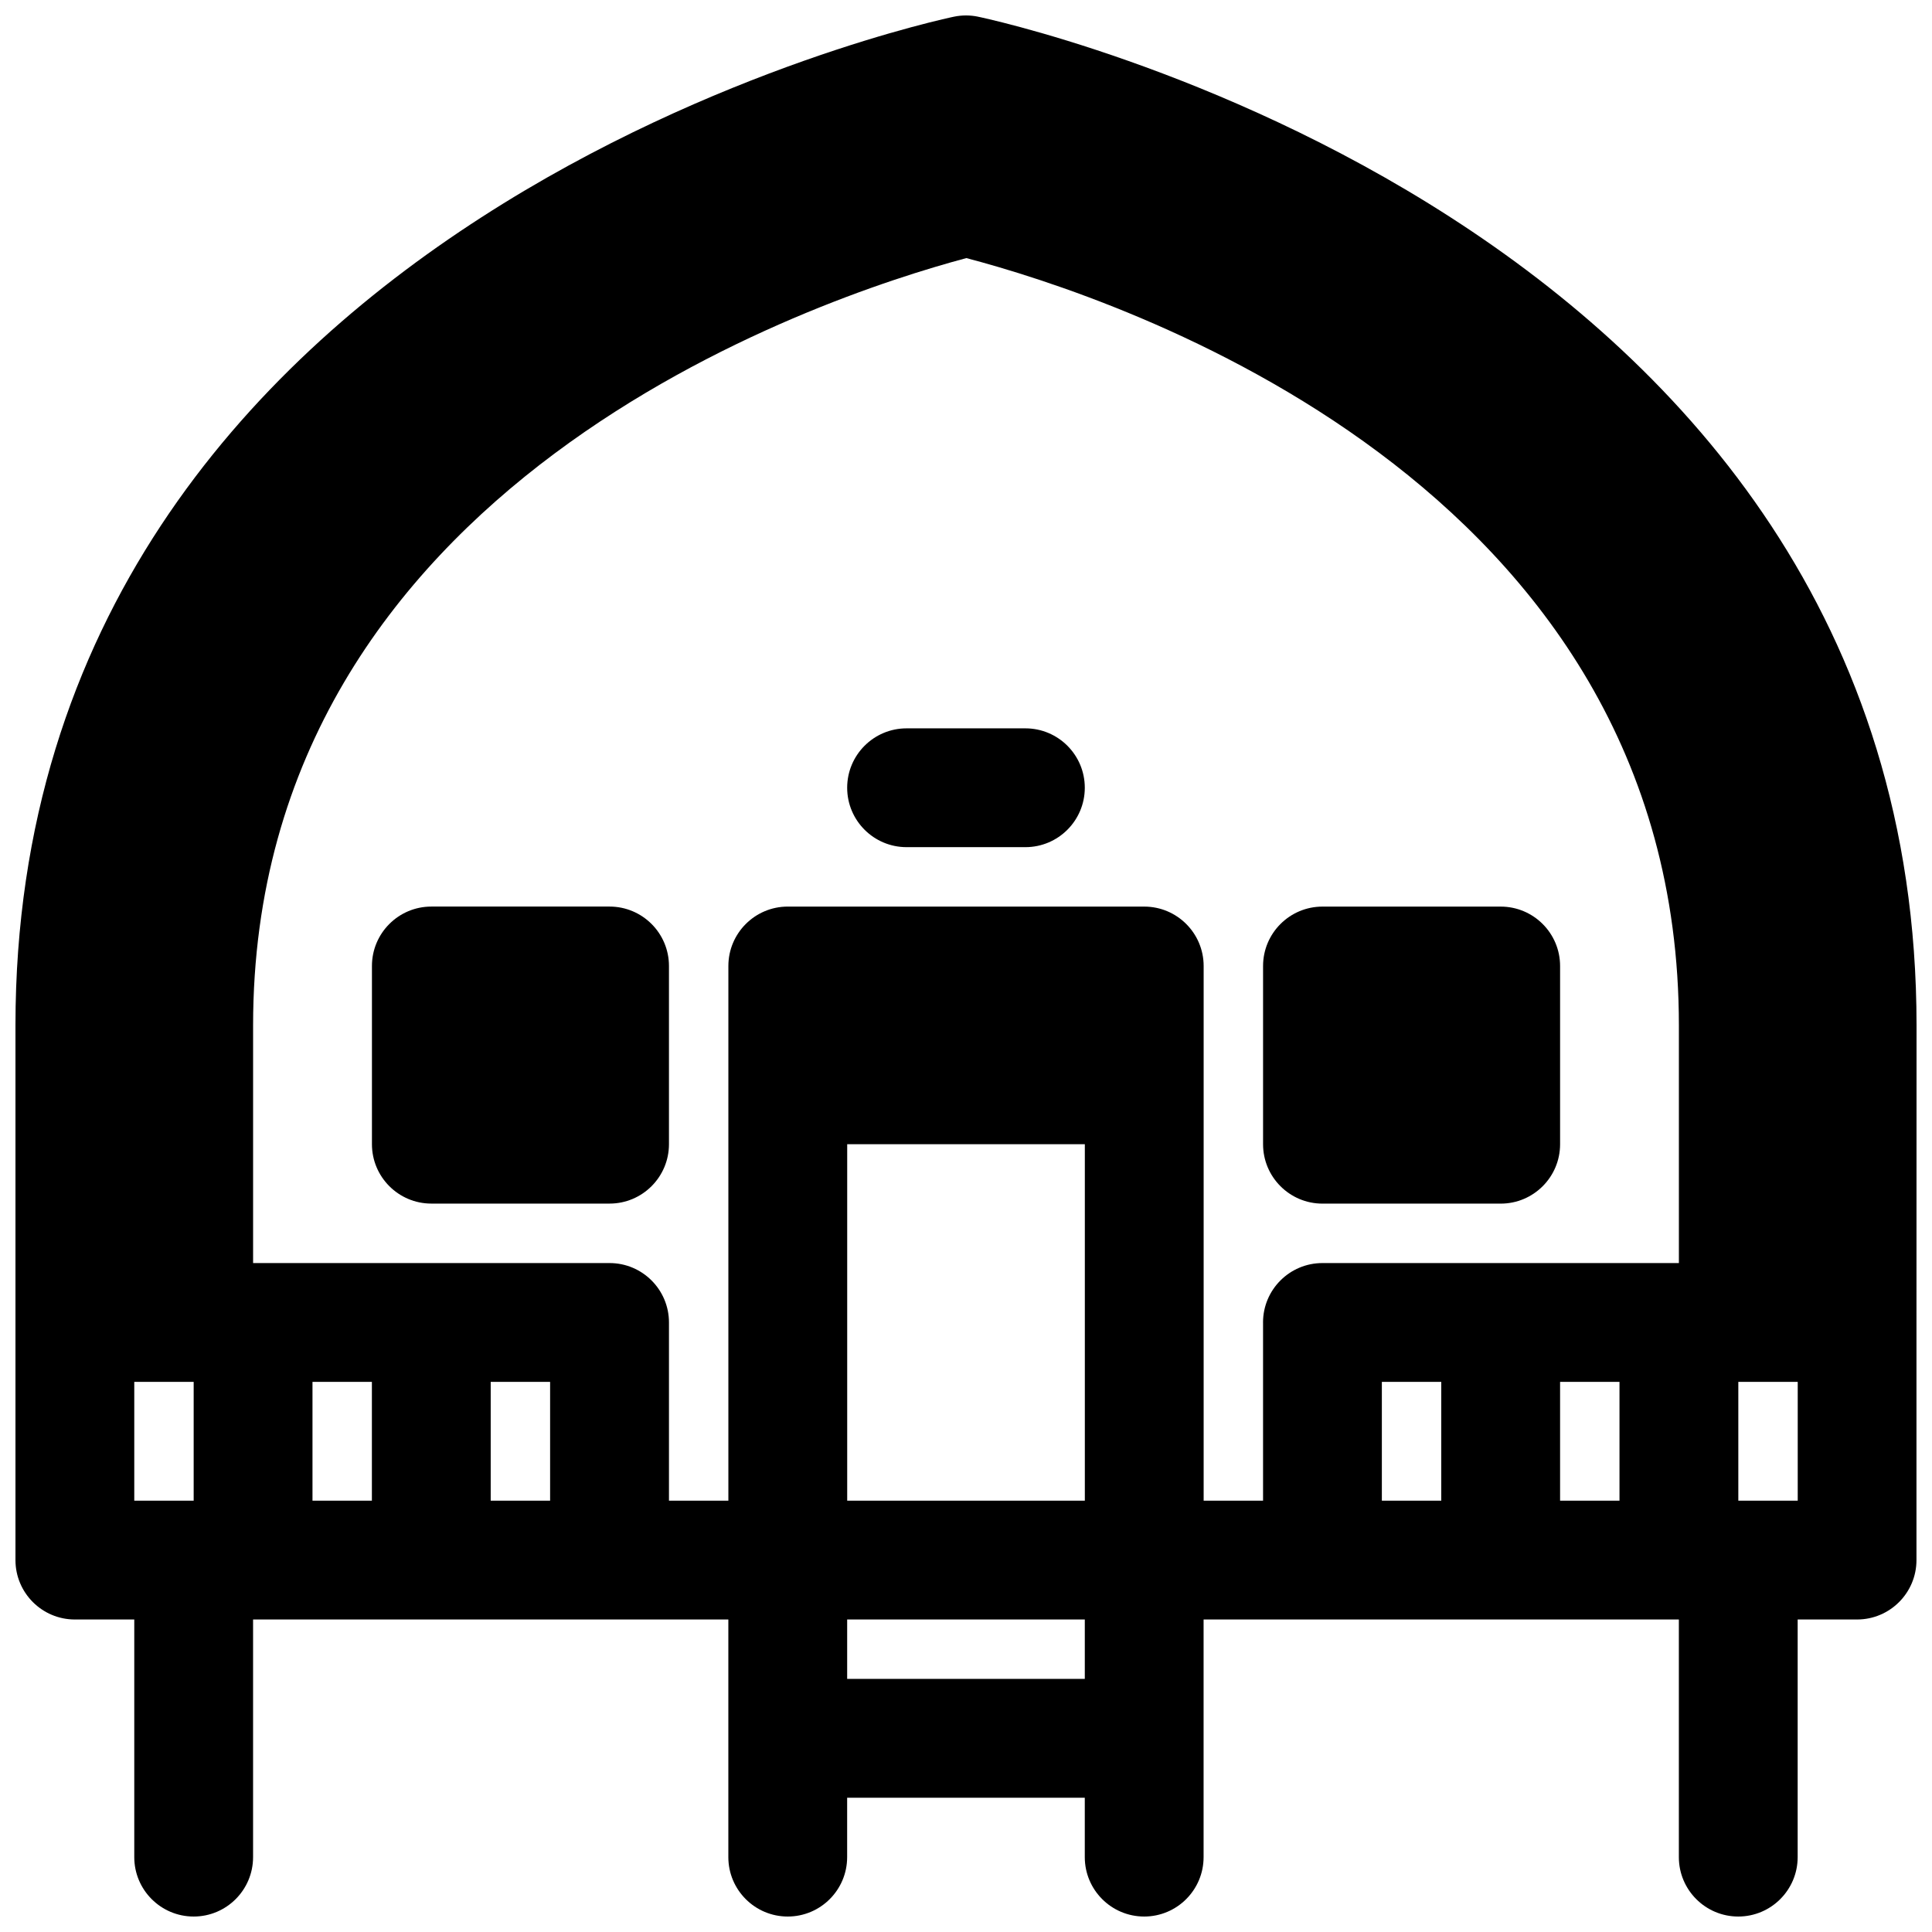
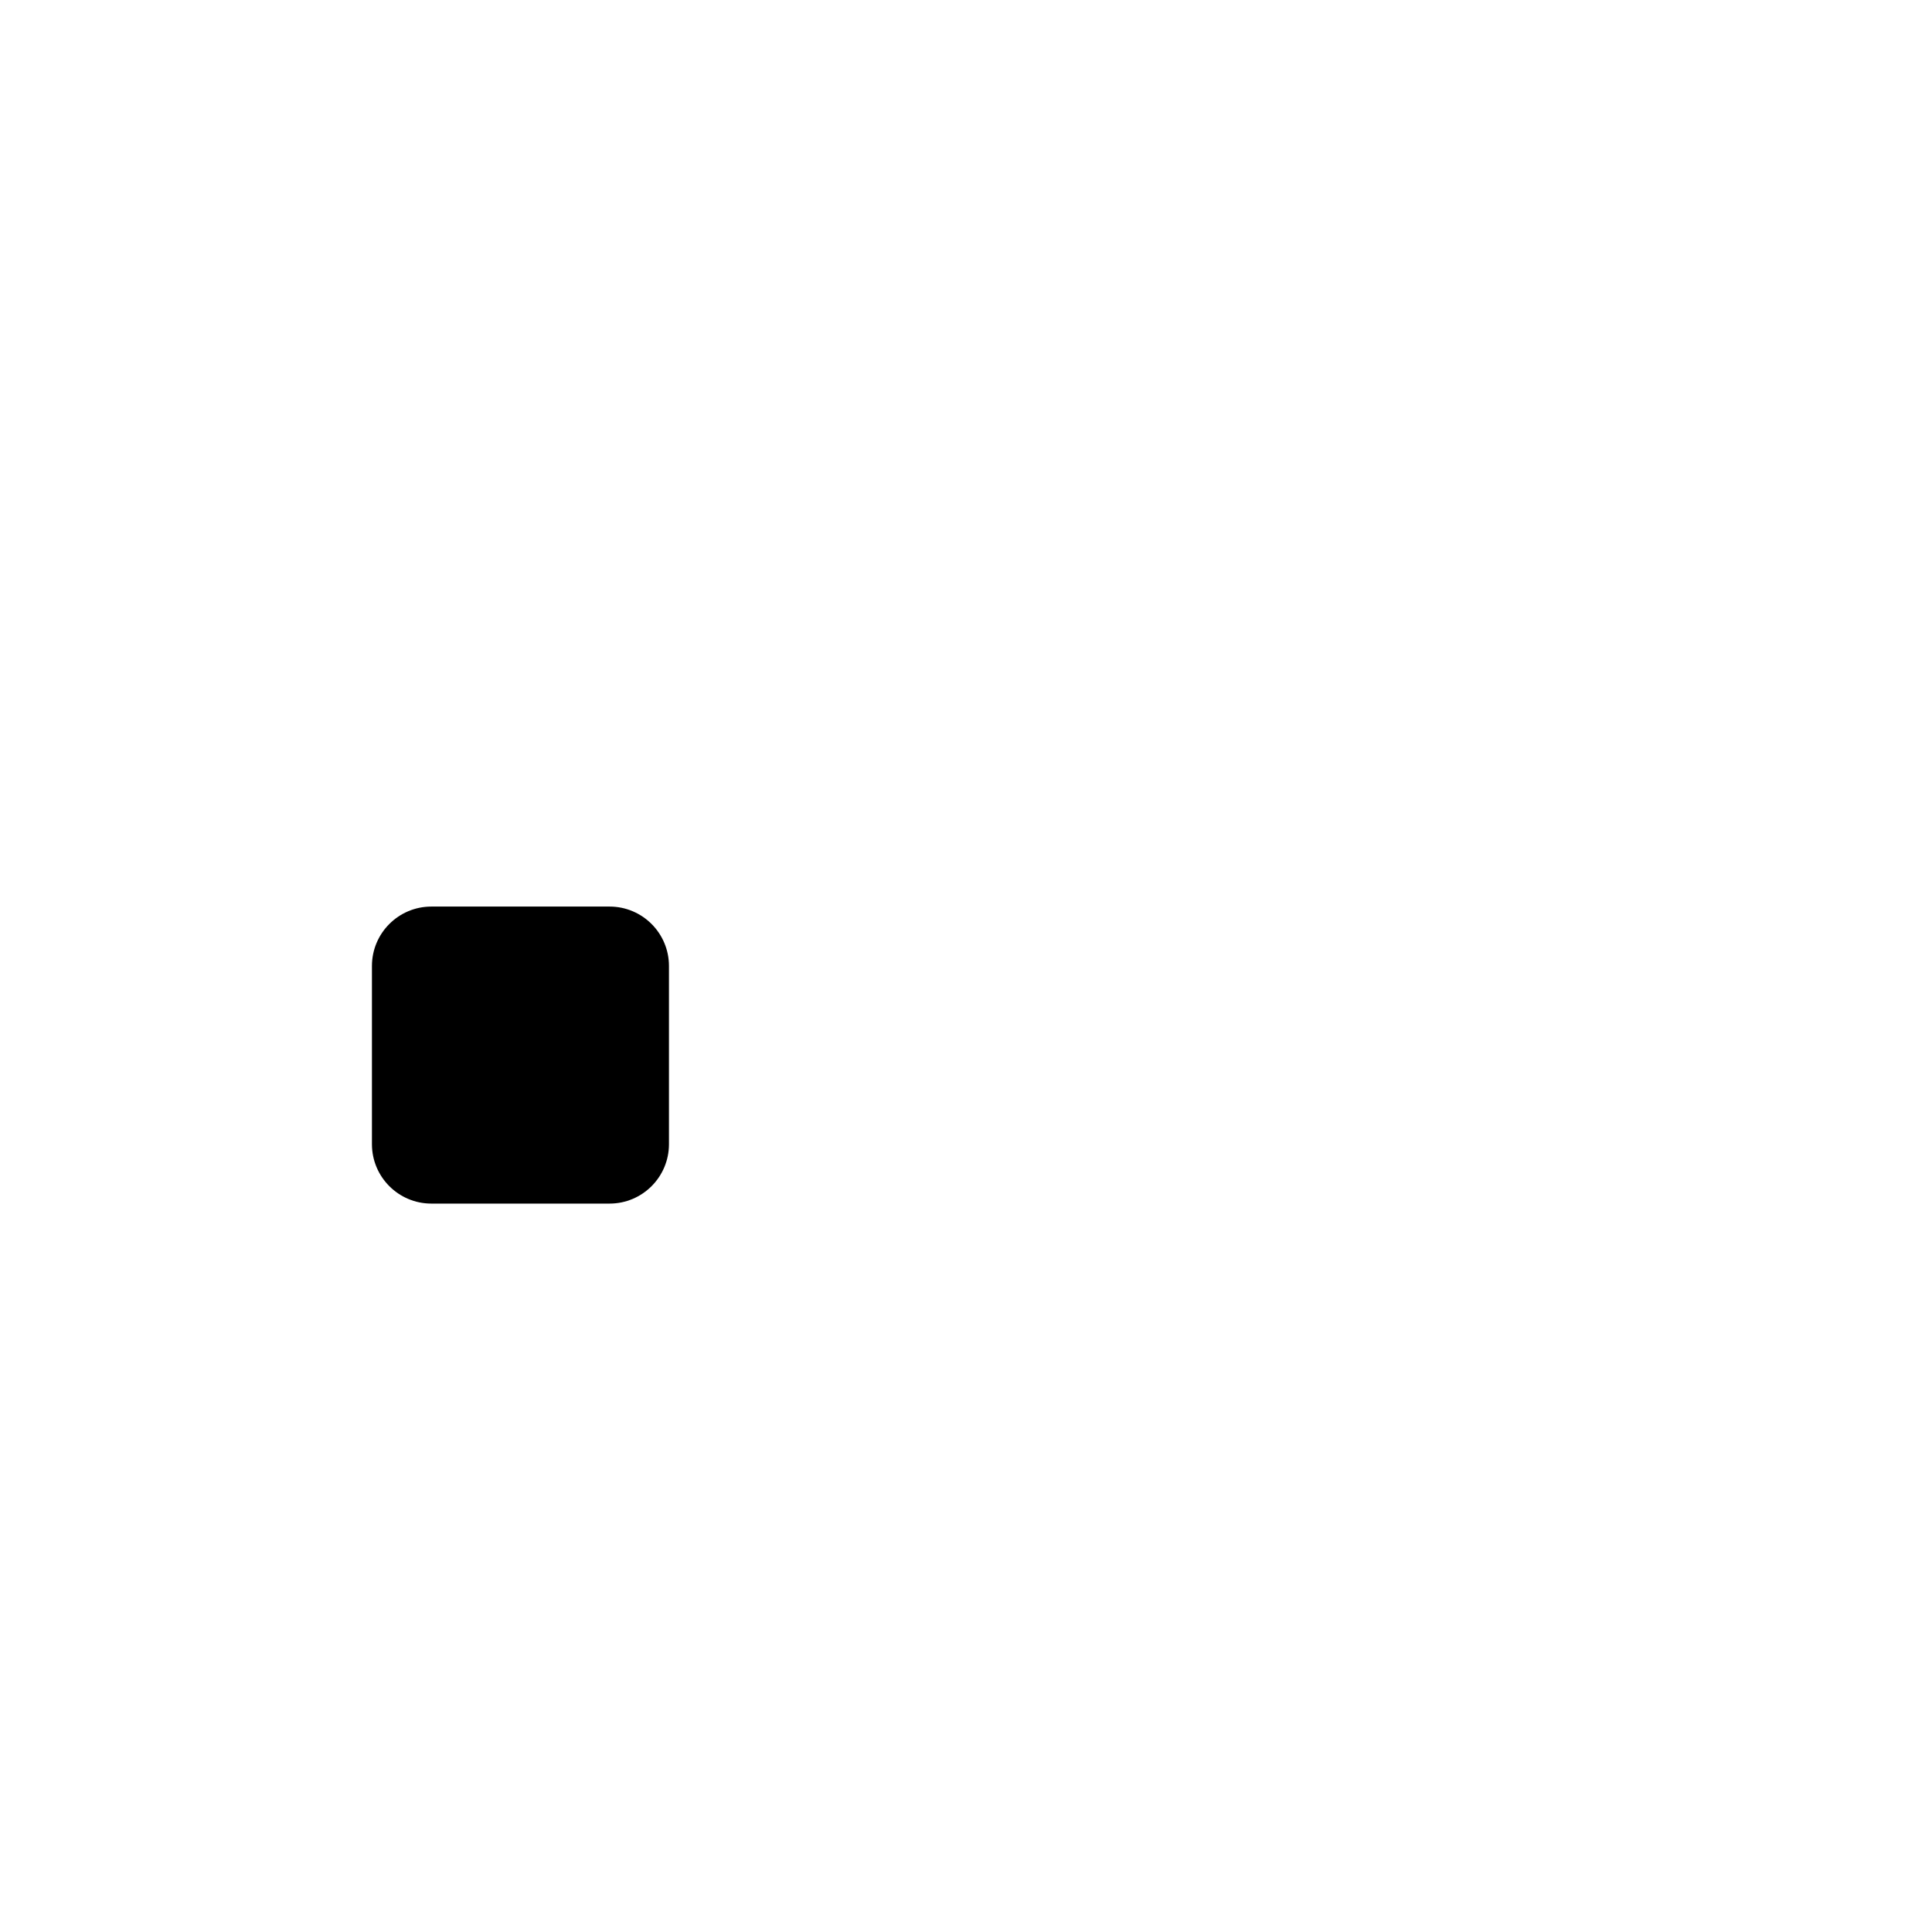
<svg xmlns="http://www.w3.org/2000/svg" width="800px" height="800px" version="1.1" viewBox="144 144 512 512">
  <defs>
    <clipPath id="a">
      <path d="m148.09 148.09h503.81v503.81h-503.81z" />
    </clipPath>
  </defs>
  <g clip-path="url(#a)">
-     <path d="m403.09 148.4c-2.039-0.41-4.133-0.41-6.172 0-2.488 0.496-248.82 52.246-248.82 267.34v141.7c0 8.691 7.055 15.742 15.742 15.742h15.742v62.977c0 8.691 7.055 15.742 15.742 15.742 8.691 0 15.742-7.055 15.742-15.742v-62.977h125.95v62.977c0 8.691 7.055 15.742 15.742 15.742 8.691 0 15.742-7.055 15.742-15.742v-15.742h62.977v15.742c0 8.691 7.055 15.742 15.742 15.742 8.691 0 15.742-7.055 15.742-15.742v-62.977h125.95v62.977c0 8.691 7.055 15.742 15.742 15.742 8.691 0 15.742-7.055 15.742-15.742v-62.977h15.742c8.691 0 15.742-7.055 15.742-15.742v-62.977l0.02-78.719c0-215.09-246.33-266.84-248.82-267.34zm75.633 346.06v47.23h-15.742v-141.69c0-8.691-7.055-15.742-15.742-15.742l-94.469-0.004c-8.691 0-15.742 7.055-15.742 15.742v141.7h-15.742v-47.23c0-8.691-7.055-15.742-15.742-15.742h-94.469v-62.977c0-143.44 149.99-192.91 189.02-203.35 39.699 10.426 188.83 59.168 188.83 203.35v62.977h-94.465c-8.688 0-15.742 7.055-15.742 15.742zm-47.23 47.234h-62.977v-94.465h62.977zm-251.91 0v-31.488h15.742v31.488zm47.23-31.488h15.742v31.488h-15.742zm346.37 0v31.488h-15.742v-31.488zm-299.14 31.488v-31.488h15.742v31.488zm94.465 47.23v-15.742h62.977v15.742zm141.7-78.719h15.742v31.488h-15.742zm110.21 31.488h-15.742v-31.488h15.742z" />
-   </g>
-   <path d="m415.74 337.02h-31.488c-8.691 0-15.742 7.055-15.742 15.742 0 8.691 7.055 15.742 15.742 15.742h31.488c8.691 0 15.742-7.055 15.742-15.742 0.004-8.691-7.051-15.742-15.742-15.742z" />
-   <path d="m557.44 447.23v-47.23c0-8.691-7.055-15.742-15.742-15.742h-47.23c-8.691 0-15.742 7.055-15.742 15.742v47.23c0 8.691 7.055 15.742 15.742 15.742h47.23c8.691 0.004 15.742-7.051 15.742-15.742z" />
+     </g>
  <path d="m305.54 384.25h-47.23c-8.691 0-15.742 7.055-15.742 15.742v47.23c0 8.691 7.055 15.742 15.742 15.742h47.23c8.691 0 15.742-7.055 15.742-15.742v-47.23c0-8.688-7.051-15.742-15.742-15.742z" />
</svg>